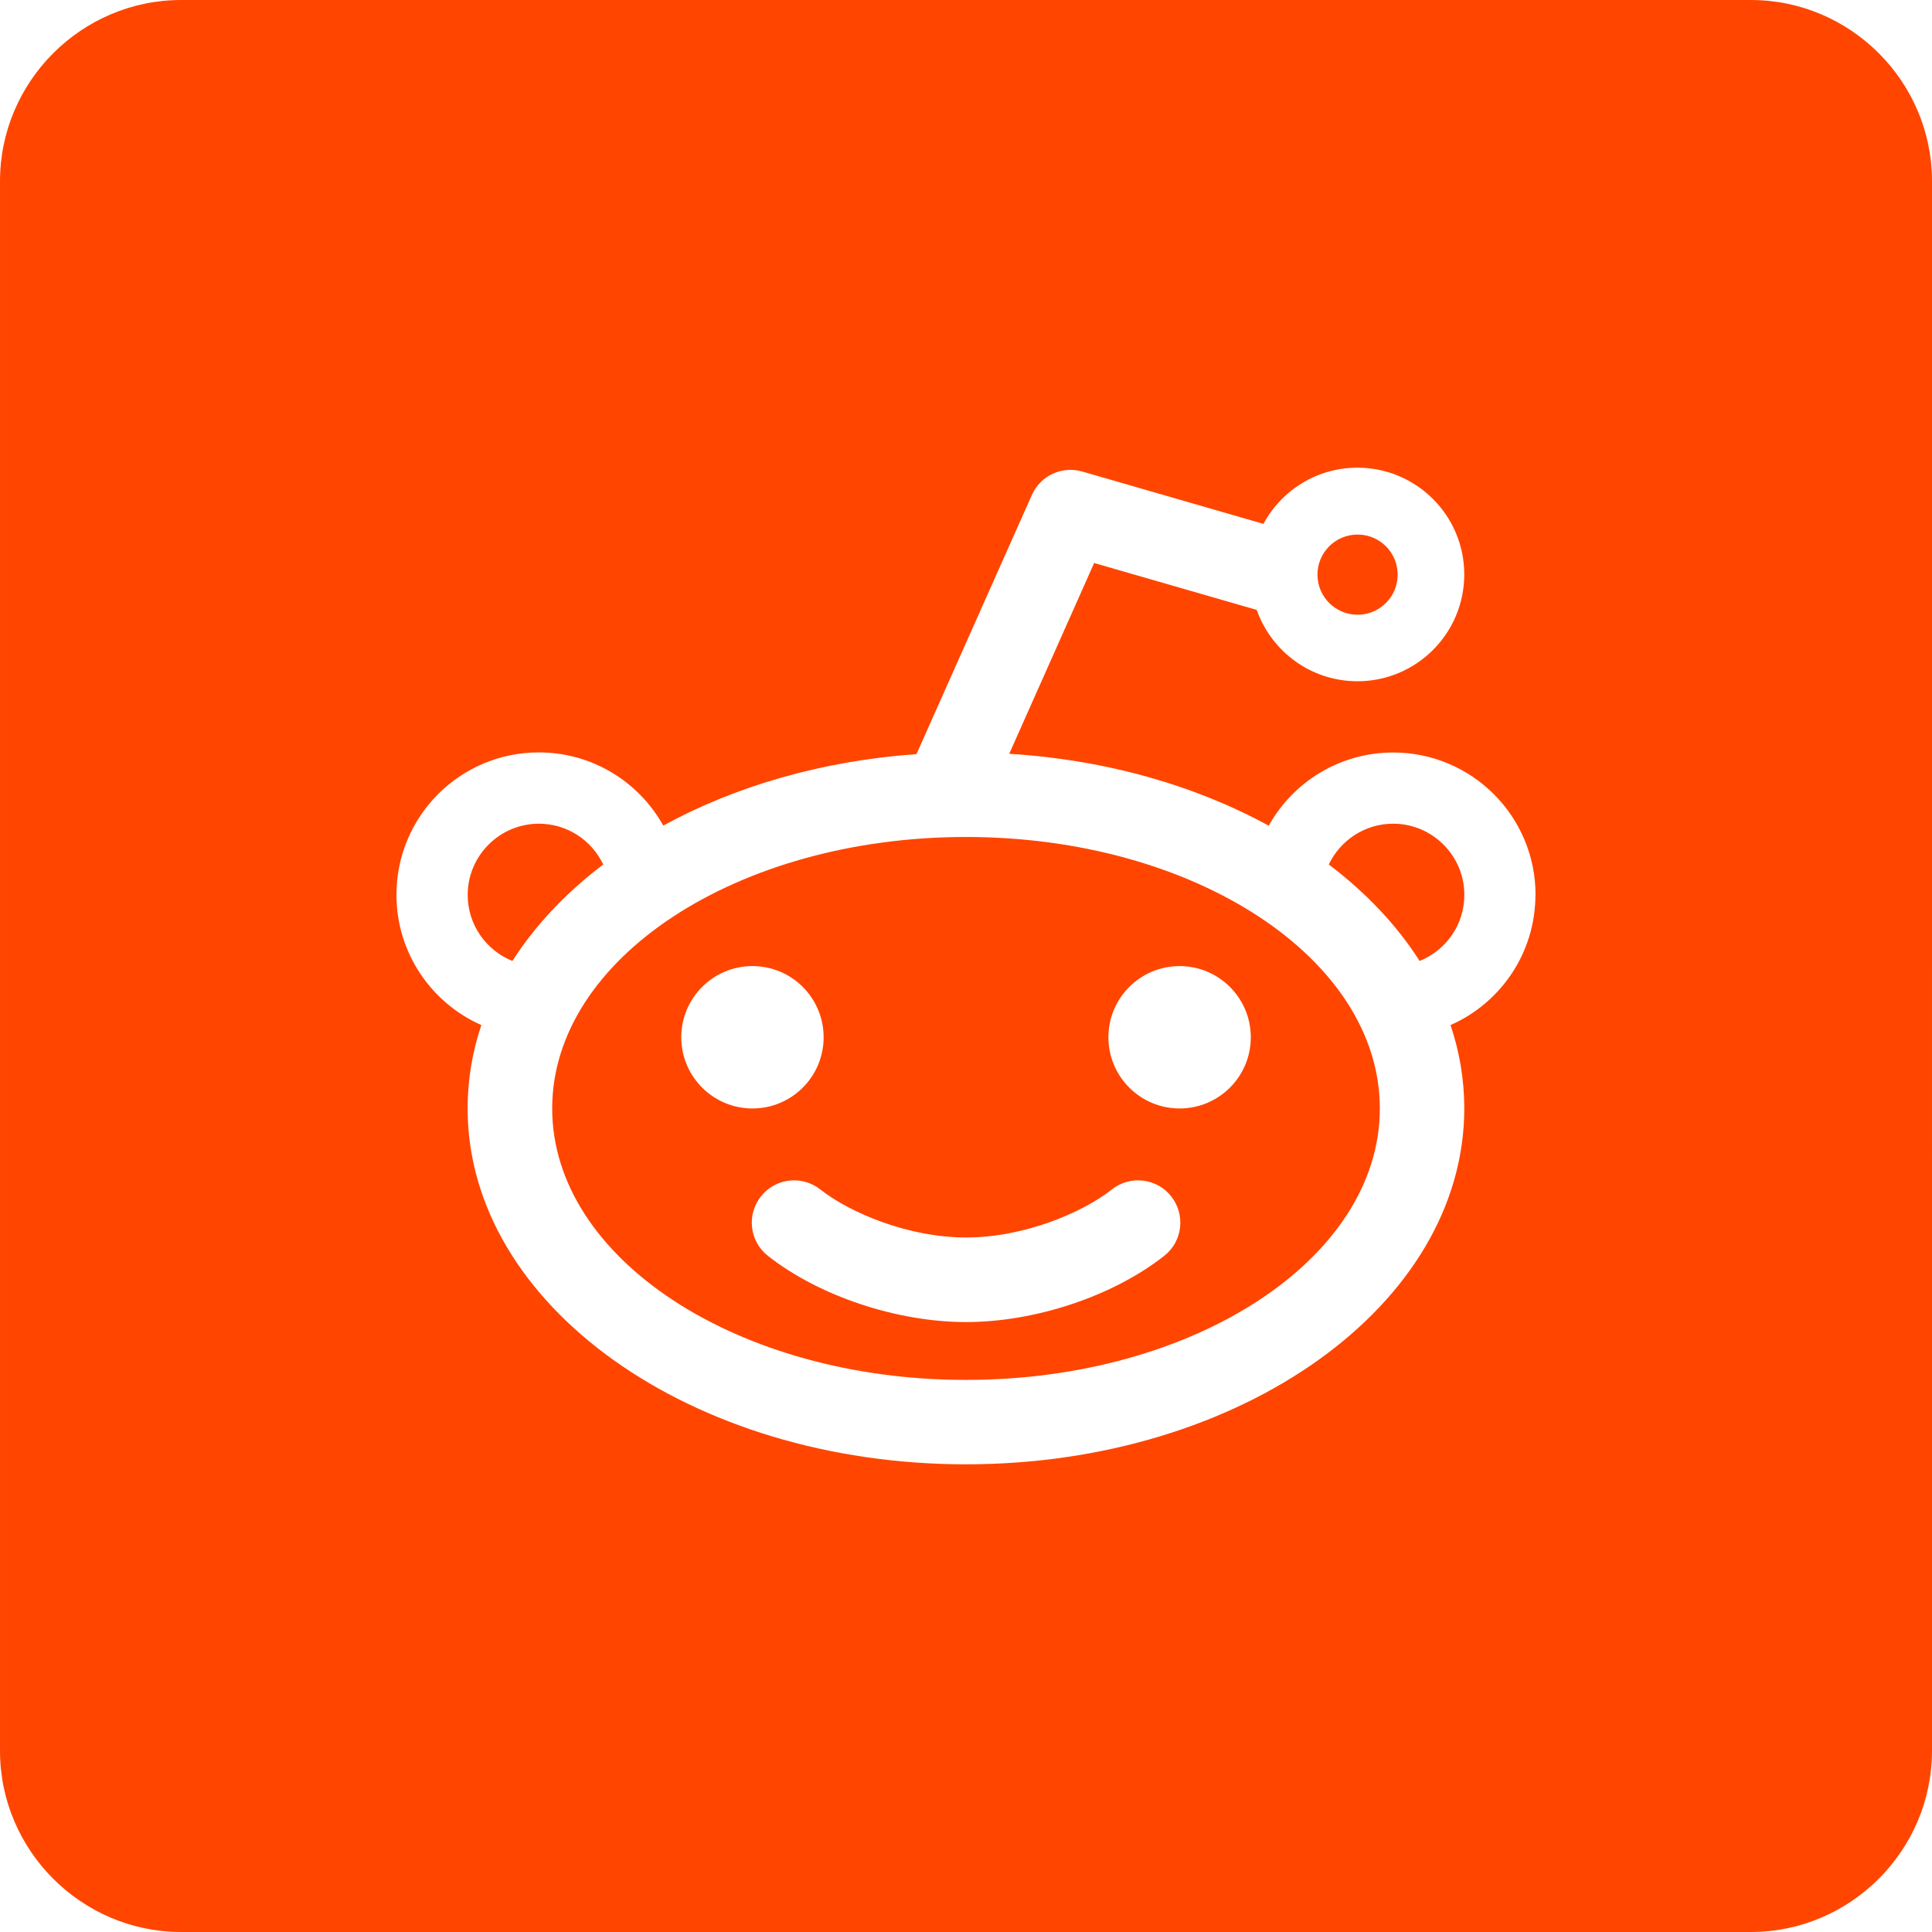
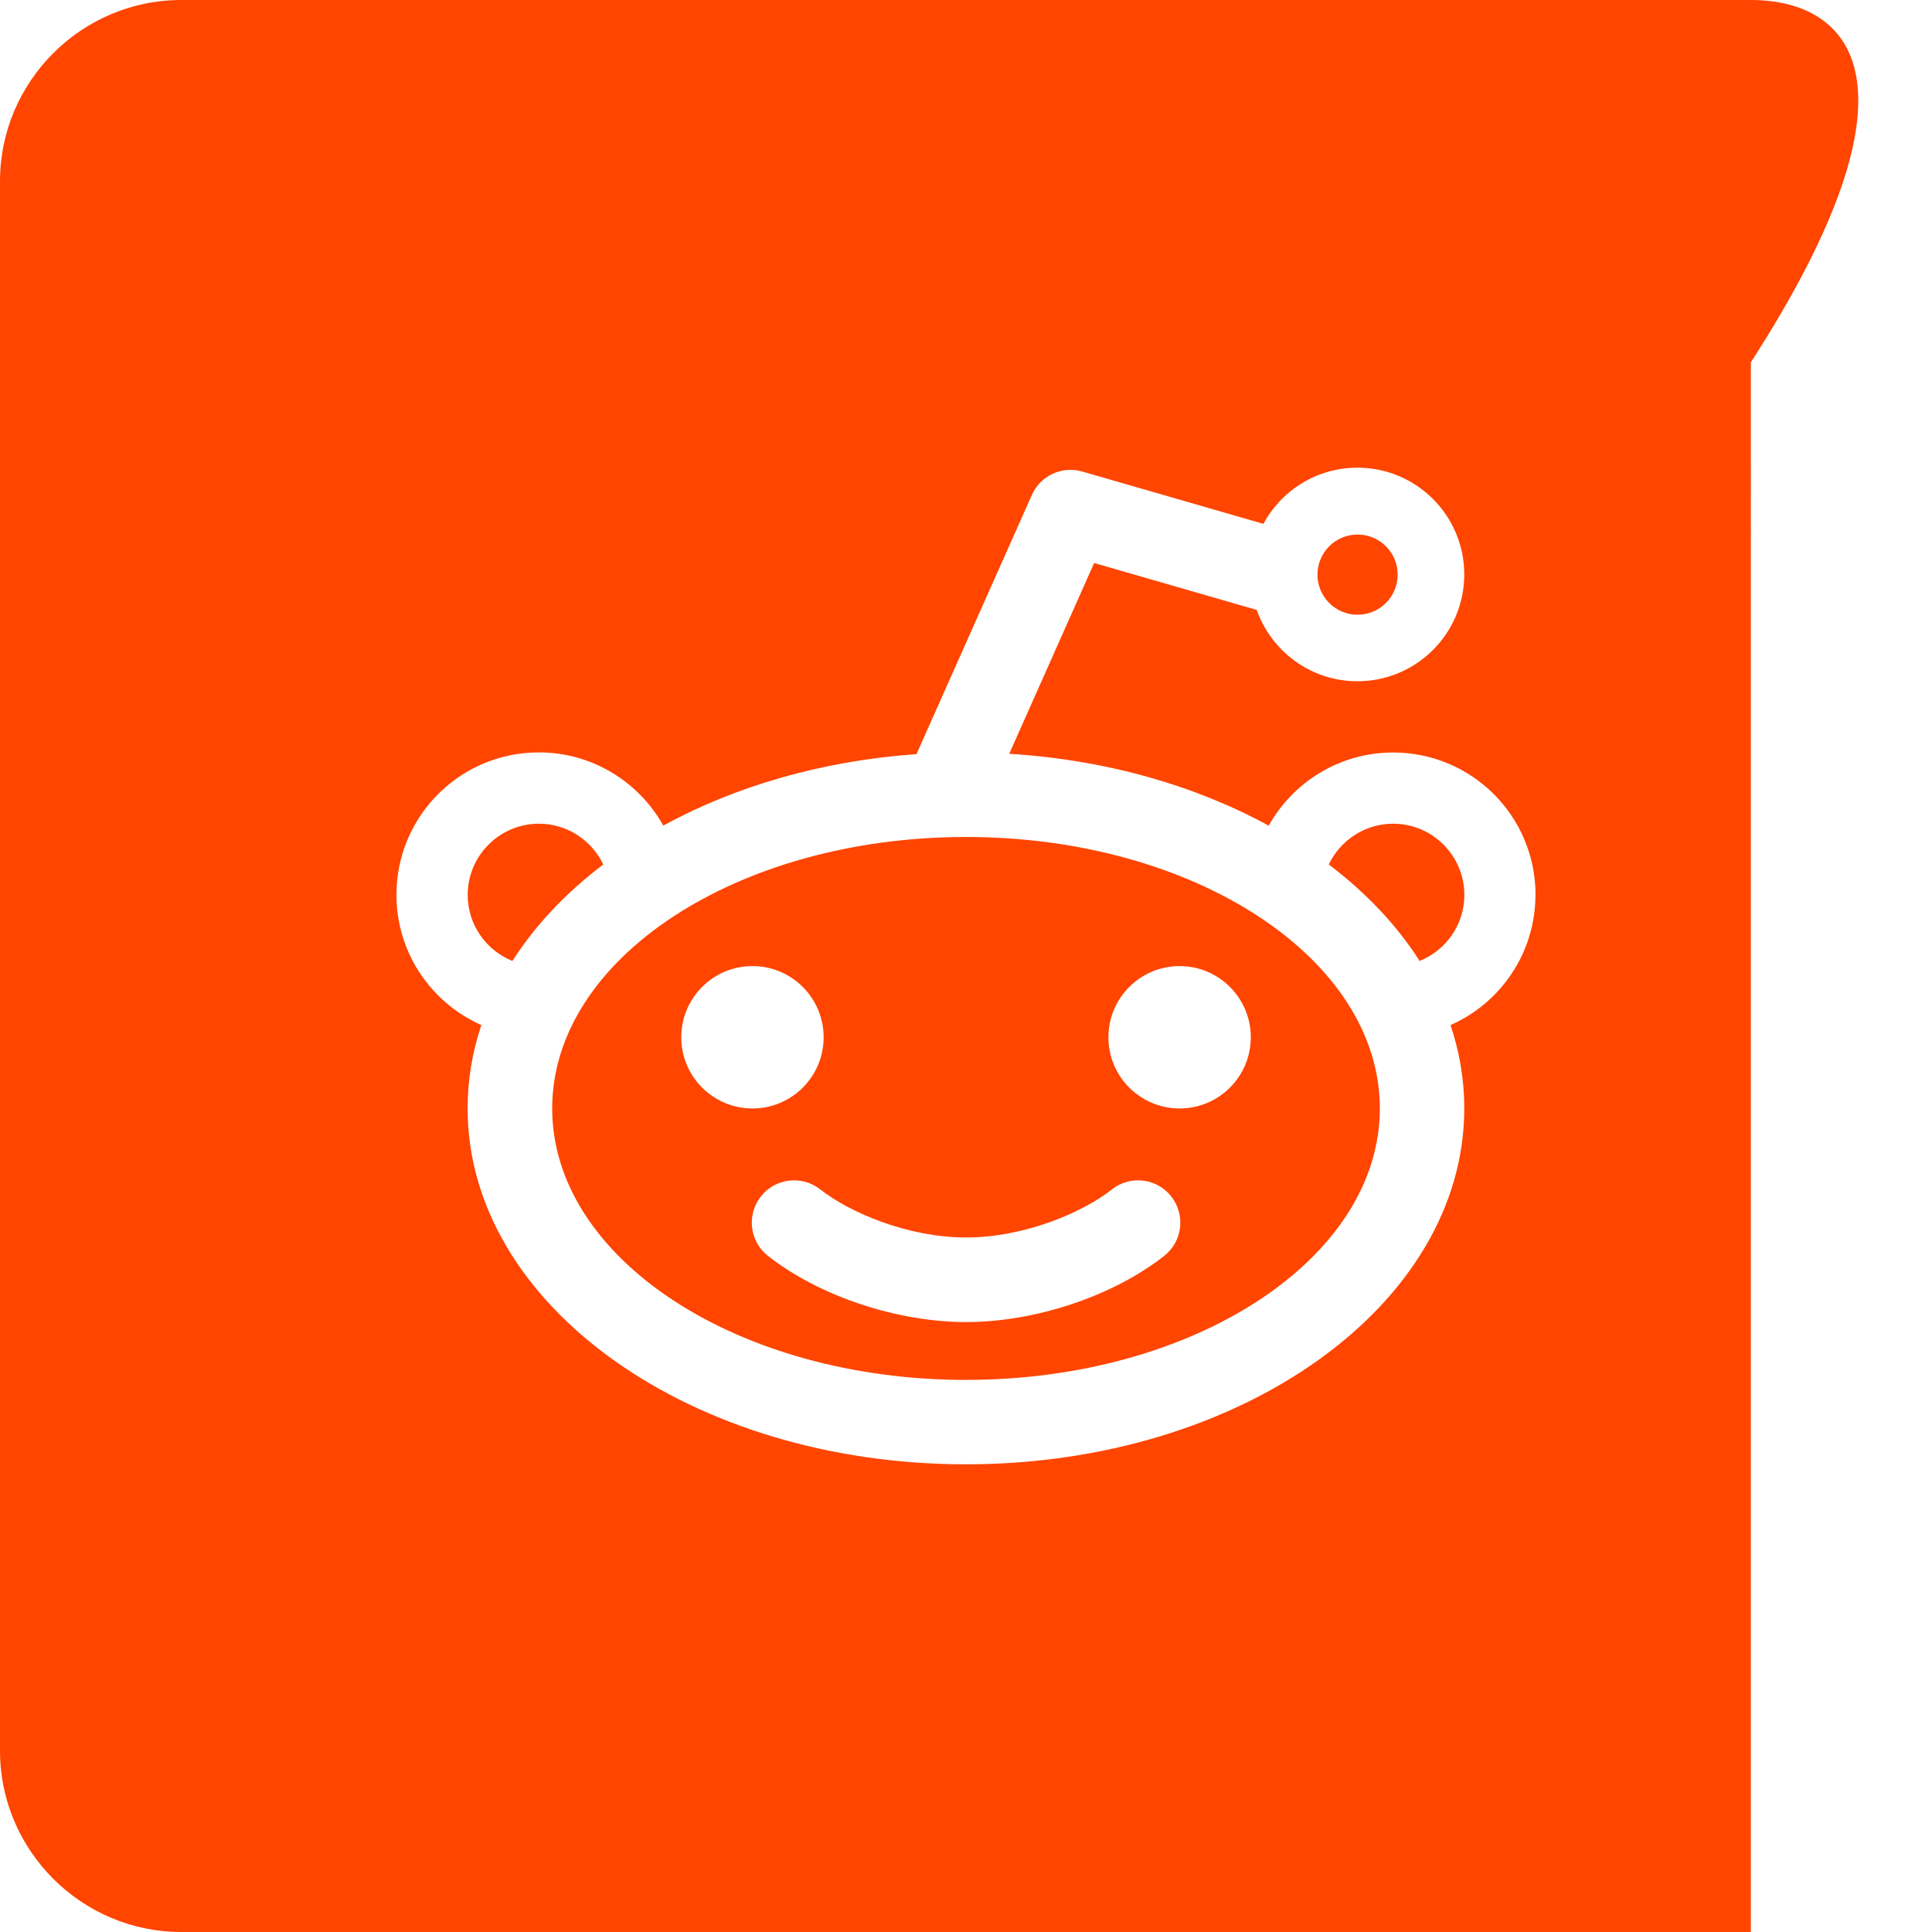
<svg xmlns="http://www.w3.org/2000/svg" viewBox="0 0 333333 333333" shape-rendering="geometricPrecision" text-rendering="geometricPrecision" image-rendering="optimizeQuality" fill-rule="evenodd" clip-rule="evenodd">
-   <path d="M302077 0H31255C14069 0 1 14068 1 31256v270822c0 17186 14068 31254 31254 31254h270822c17186 0 31254-14068 31254-31254l2-270824C333333 14068 319265 0 302079 0h-2zM117541 178965c0-6783 5502-12284 12284-12284s12280 5502 12280 12284-5499 12283-12280 12283c-6783 0-12284-5502-12284-12283zm73696 0c0-6783 5502-12284 12283-12284 6783 0 12285 5502 12285 12284s-5502 12283-12285 12283c-6782 0-12283-5502-12283-12283zm599 26248c3170-2492 7754-1955 10246 1215s1956 7754-1215 10246c-8807 6942-22234 11425-34183 11425-11947 0-25374-4483-34195-11425-3169-2492-3707-7076-1215-10246s7076-3707 10246-1215c5074 3993 15106 8291 25163 8291 10061 0 20097-4298 25167-8291h-14zm73096-50813c0-13576-10993-24569-24565-24569-9237 0-17271 5100-21471 12628-12625-6902-28007-11374-44770-12404l14651-32917 28050 8095c2531 7163 9346 12306 17383 12306 10170 0 18424-8255 18424-18424 0-10170-8255-18424-18424-18424-7015 0-13122 3917-16228 9694l-31261-9031c-3500-1008-7209 711-8687 4040l-19911 44717c-16335 1157-31333 5567-43686 12331-4204-7530-12234-12628-21471-12628-13576 0-24565 10993-24565 24569 0 10036 6028 18672 14649 22476-1545 4607-2372 9420-2372 14373 0 33911 38493 61411 85980 61411s85979-27499 85979-61411c0-4951-823-9763-2372-14373 8636-3804 14649-12440 14649-22476l14 19 4-1zm-30709-62172c3823 0 6920 3094 6920 6916 0 3820-3098 6916-6920 6916-3820 0-6916-3098-6916-6916 0-3823 3098-6916 6916-6916zM80692 154400c0-6767 5513-12284 12280-12284 4904 0 9129 2873 11106 7037-6427 4867-11741 10493-15671 16644-4523-1821-7715-6238-7715-11396v-1zm85979 83680c-39429 0-71400-20964-71400-46835s31957-46838 71400-46838c39424 0 71395 20967 71395 46838s-31957 46833-71395 46833v1zm78261-72284c-3931-6167-9245-11777-15672-16644 1977-4149 6202-7037 11106-7037 6767 0 12284 5516 12284 12285 0 5158-3195 9582-7718 11396z" fill="#ff4500" />
+   <path d="M302077 0H31255C14069 0 1 14068 1 31256v270822c0 17186 14068 31254 31254 31254h270822l2-270824C333333 14068 319265 0 302079 0h-2zM117541 178965c0-6783 5502-12284 12284-12284s12280 5502 12280 12284-5499 12283-12280 12283c-6783 0-12284-5502-12284-12283zm73696 0c0-6783 5502-12284 12283-12284 6783 0 12285 5502 12285 12284s-5502 12283-12285 12283c-6782 0-12283-5502-12283-12283zm599 26248c3170-2492 7754-1955 10246 1215s1956 7754-1215 10246c-8807 6942-22234 11425-34183 11425-11947 0-25374-4483-34195-11425-3169-2492-3707-7076-1215-10246s7076-3707 10246-1215c5074 3993 15106 8291 25163 8291 10061 0 20097-4298 25167-8291h-14zm73096-50813c0-13576-10993-24569-24565-24569-9237 0-17271 5100-21471 12628-12625-6902-28007-11374-44770-12404l14651-32917 28050 8095c2531 7163 9346 12306 17383 12306 10170 0 18424-8255 18424-18424 0-10170-8255-18424-18424-18424-7015 0-13122 3917-16228 9694l-31261-9031c-3500-1008-7209 711-8687 4040l-19911 44717c-16335 1157-31333 5567-43686 12331-4204-7530-12234-12628-21471-12628-13576 0-24565 10993-24565 24569 0 10036 6028 18672 14649 22476-1545 4607-2372 9420-2372 14373 0 33911 38493 61411 85980 61411s85979-27499 85979-61411c0-4951-823-9763-2372-14373 8636-3804 14649-12440 14649-22476l14 19 4-1zm-30709-62172c3823 0 6920 3094 6920 6916 0 3820-3098 6916-6920 6916-3820 0-6916-3098-6916-6916 0-3823 3098-6916 6916-6916zM80692 154400c0-6767 5513-12284 12280-12284 4904 0 9129 2873 11106 7037-6427 4867-11741 10493-15671 16644-4523-1821-7715-6238-7715-11396v-1zm85979 83680c-39429 0-71400-20964-71400-46835s31957-46838 71400-46838c39424 0 71395 20967 71395 46838s-31957 46833-71395 46833v1zm78261-72284c-3931-6167-9245-11777-15672-16644 1977-4149 6202-7037 11106-7037 6767 0 12284 5516 12284 12285 0 5158-3195 9582-7718 11396z" fill="#ff4500" />
</svg>